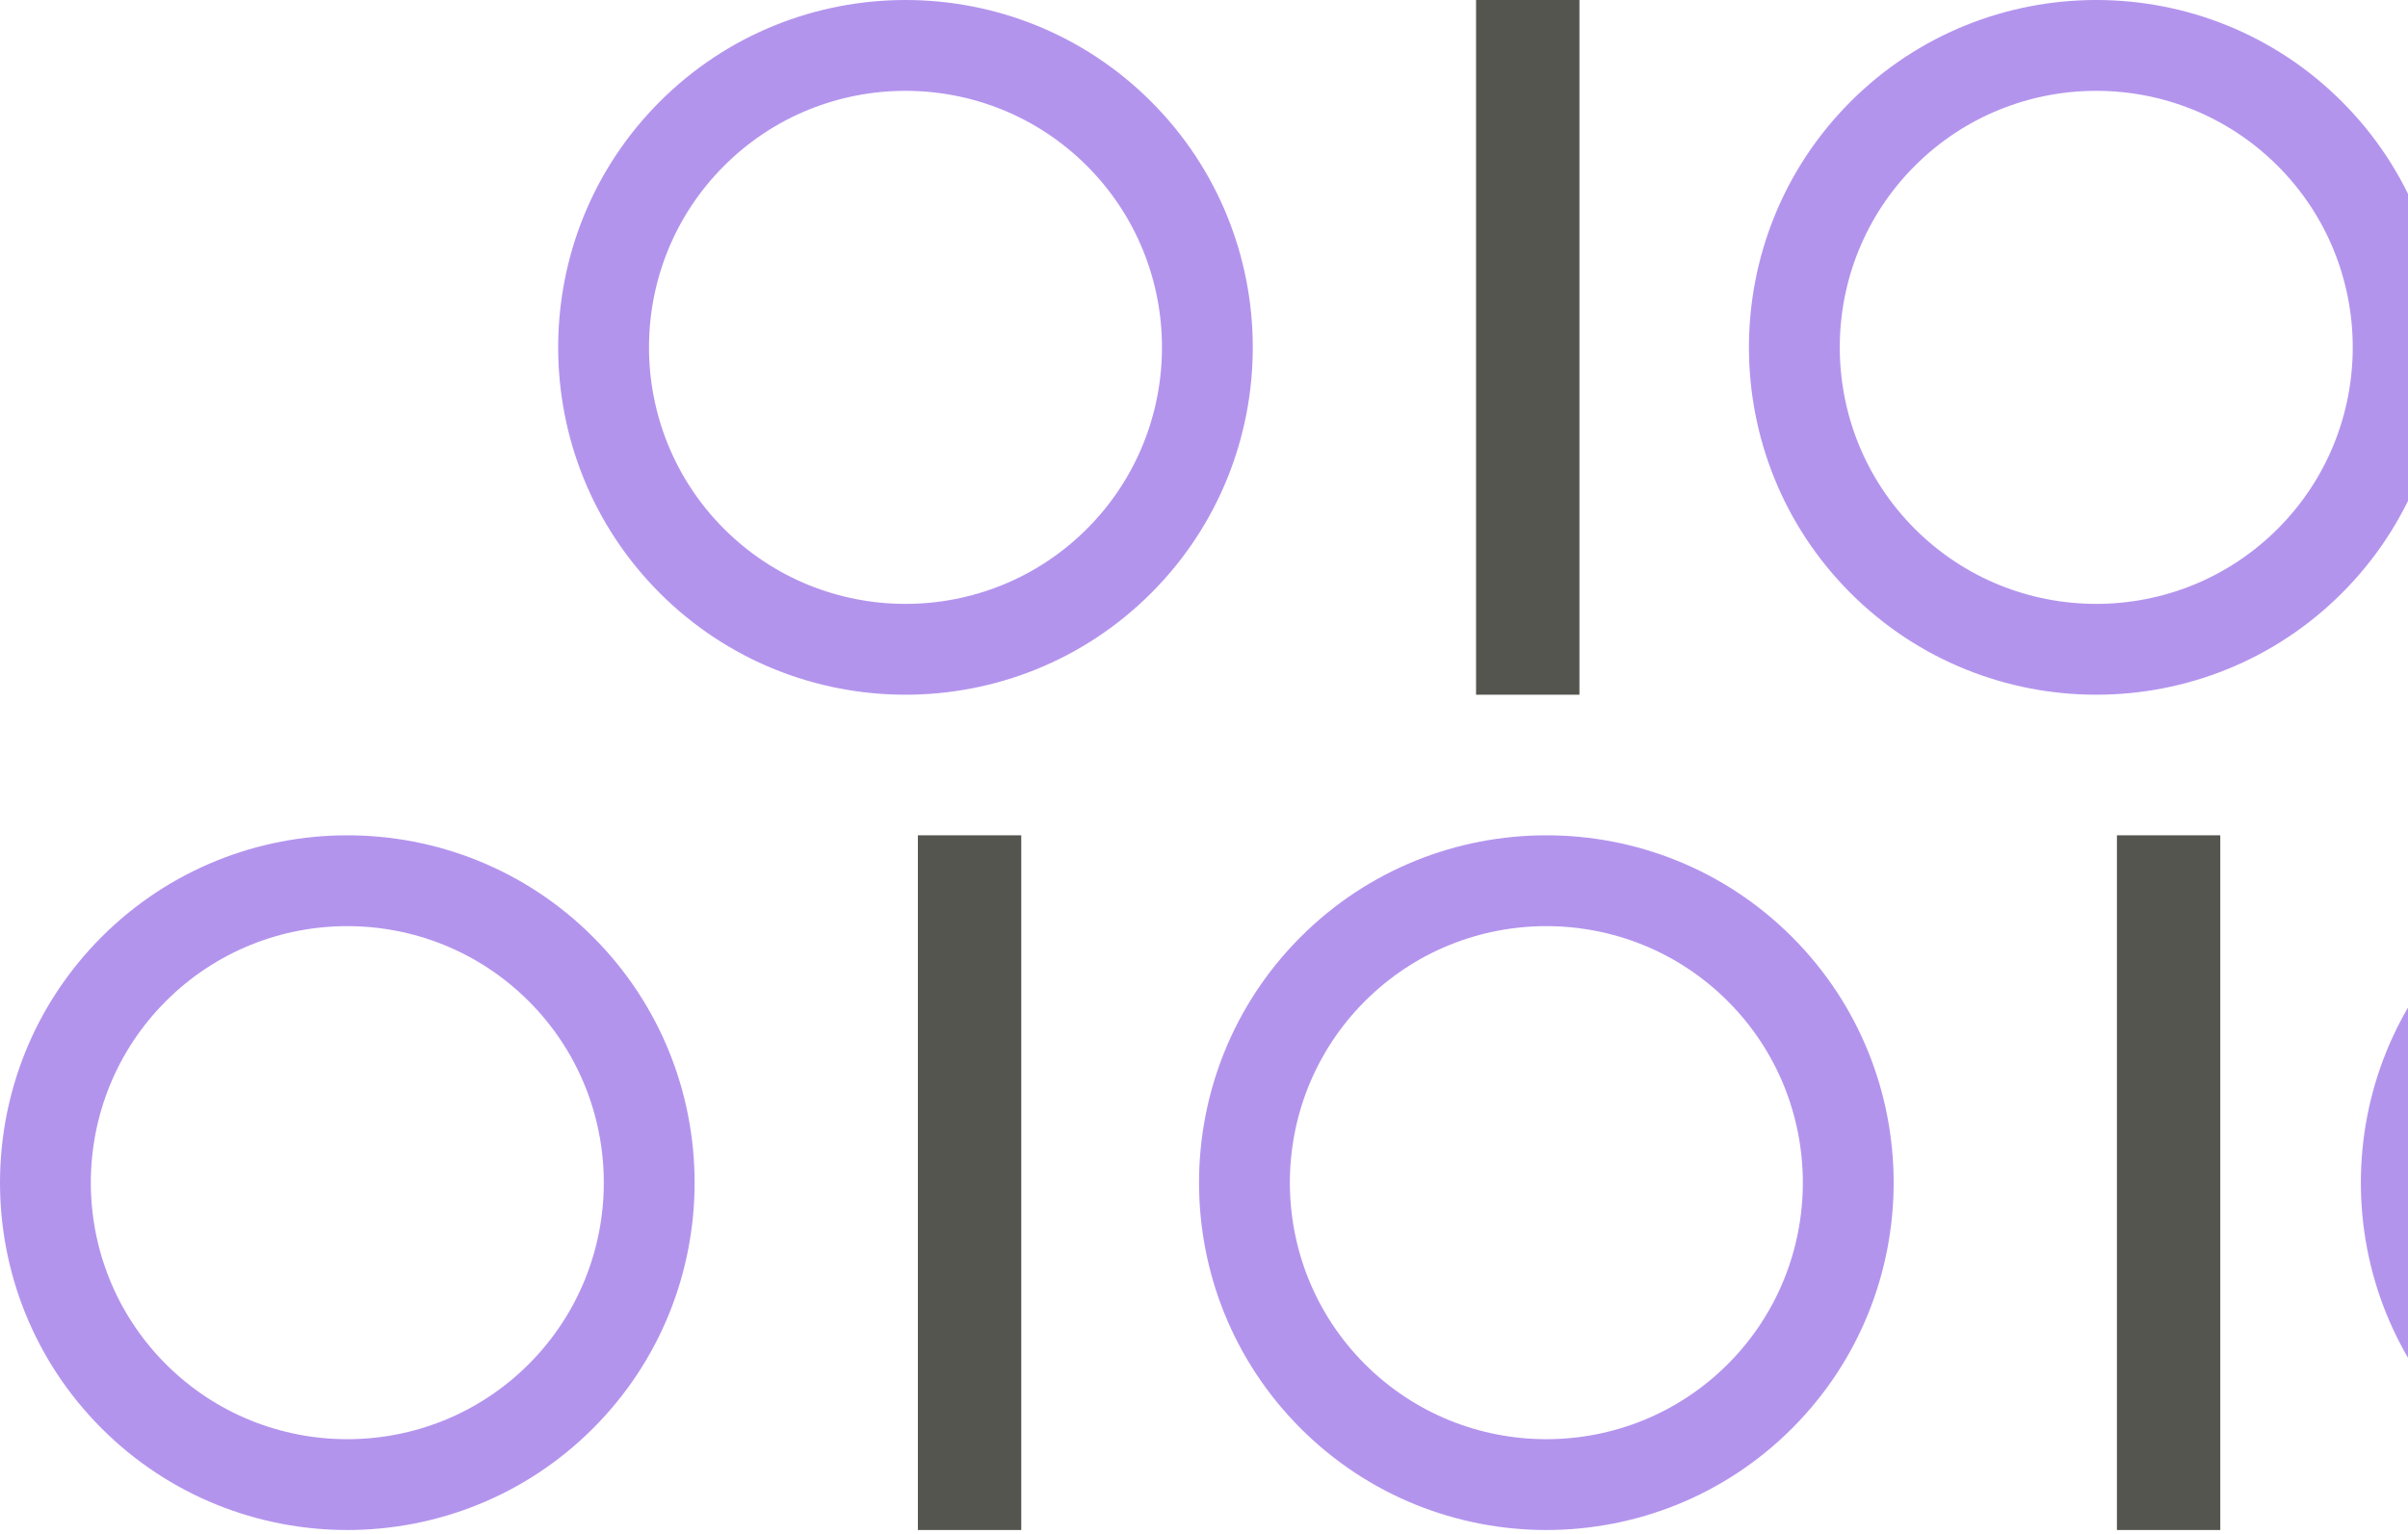
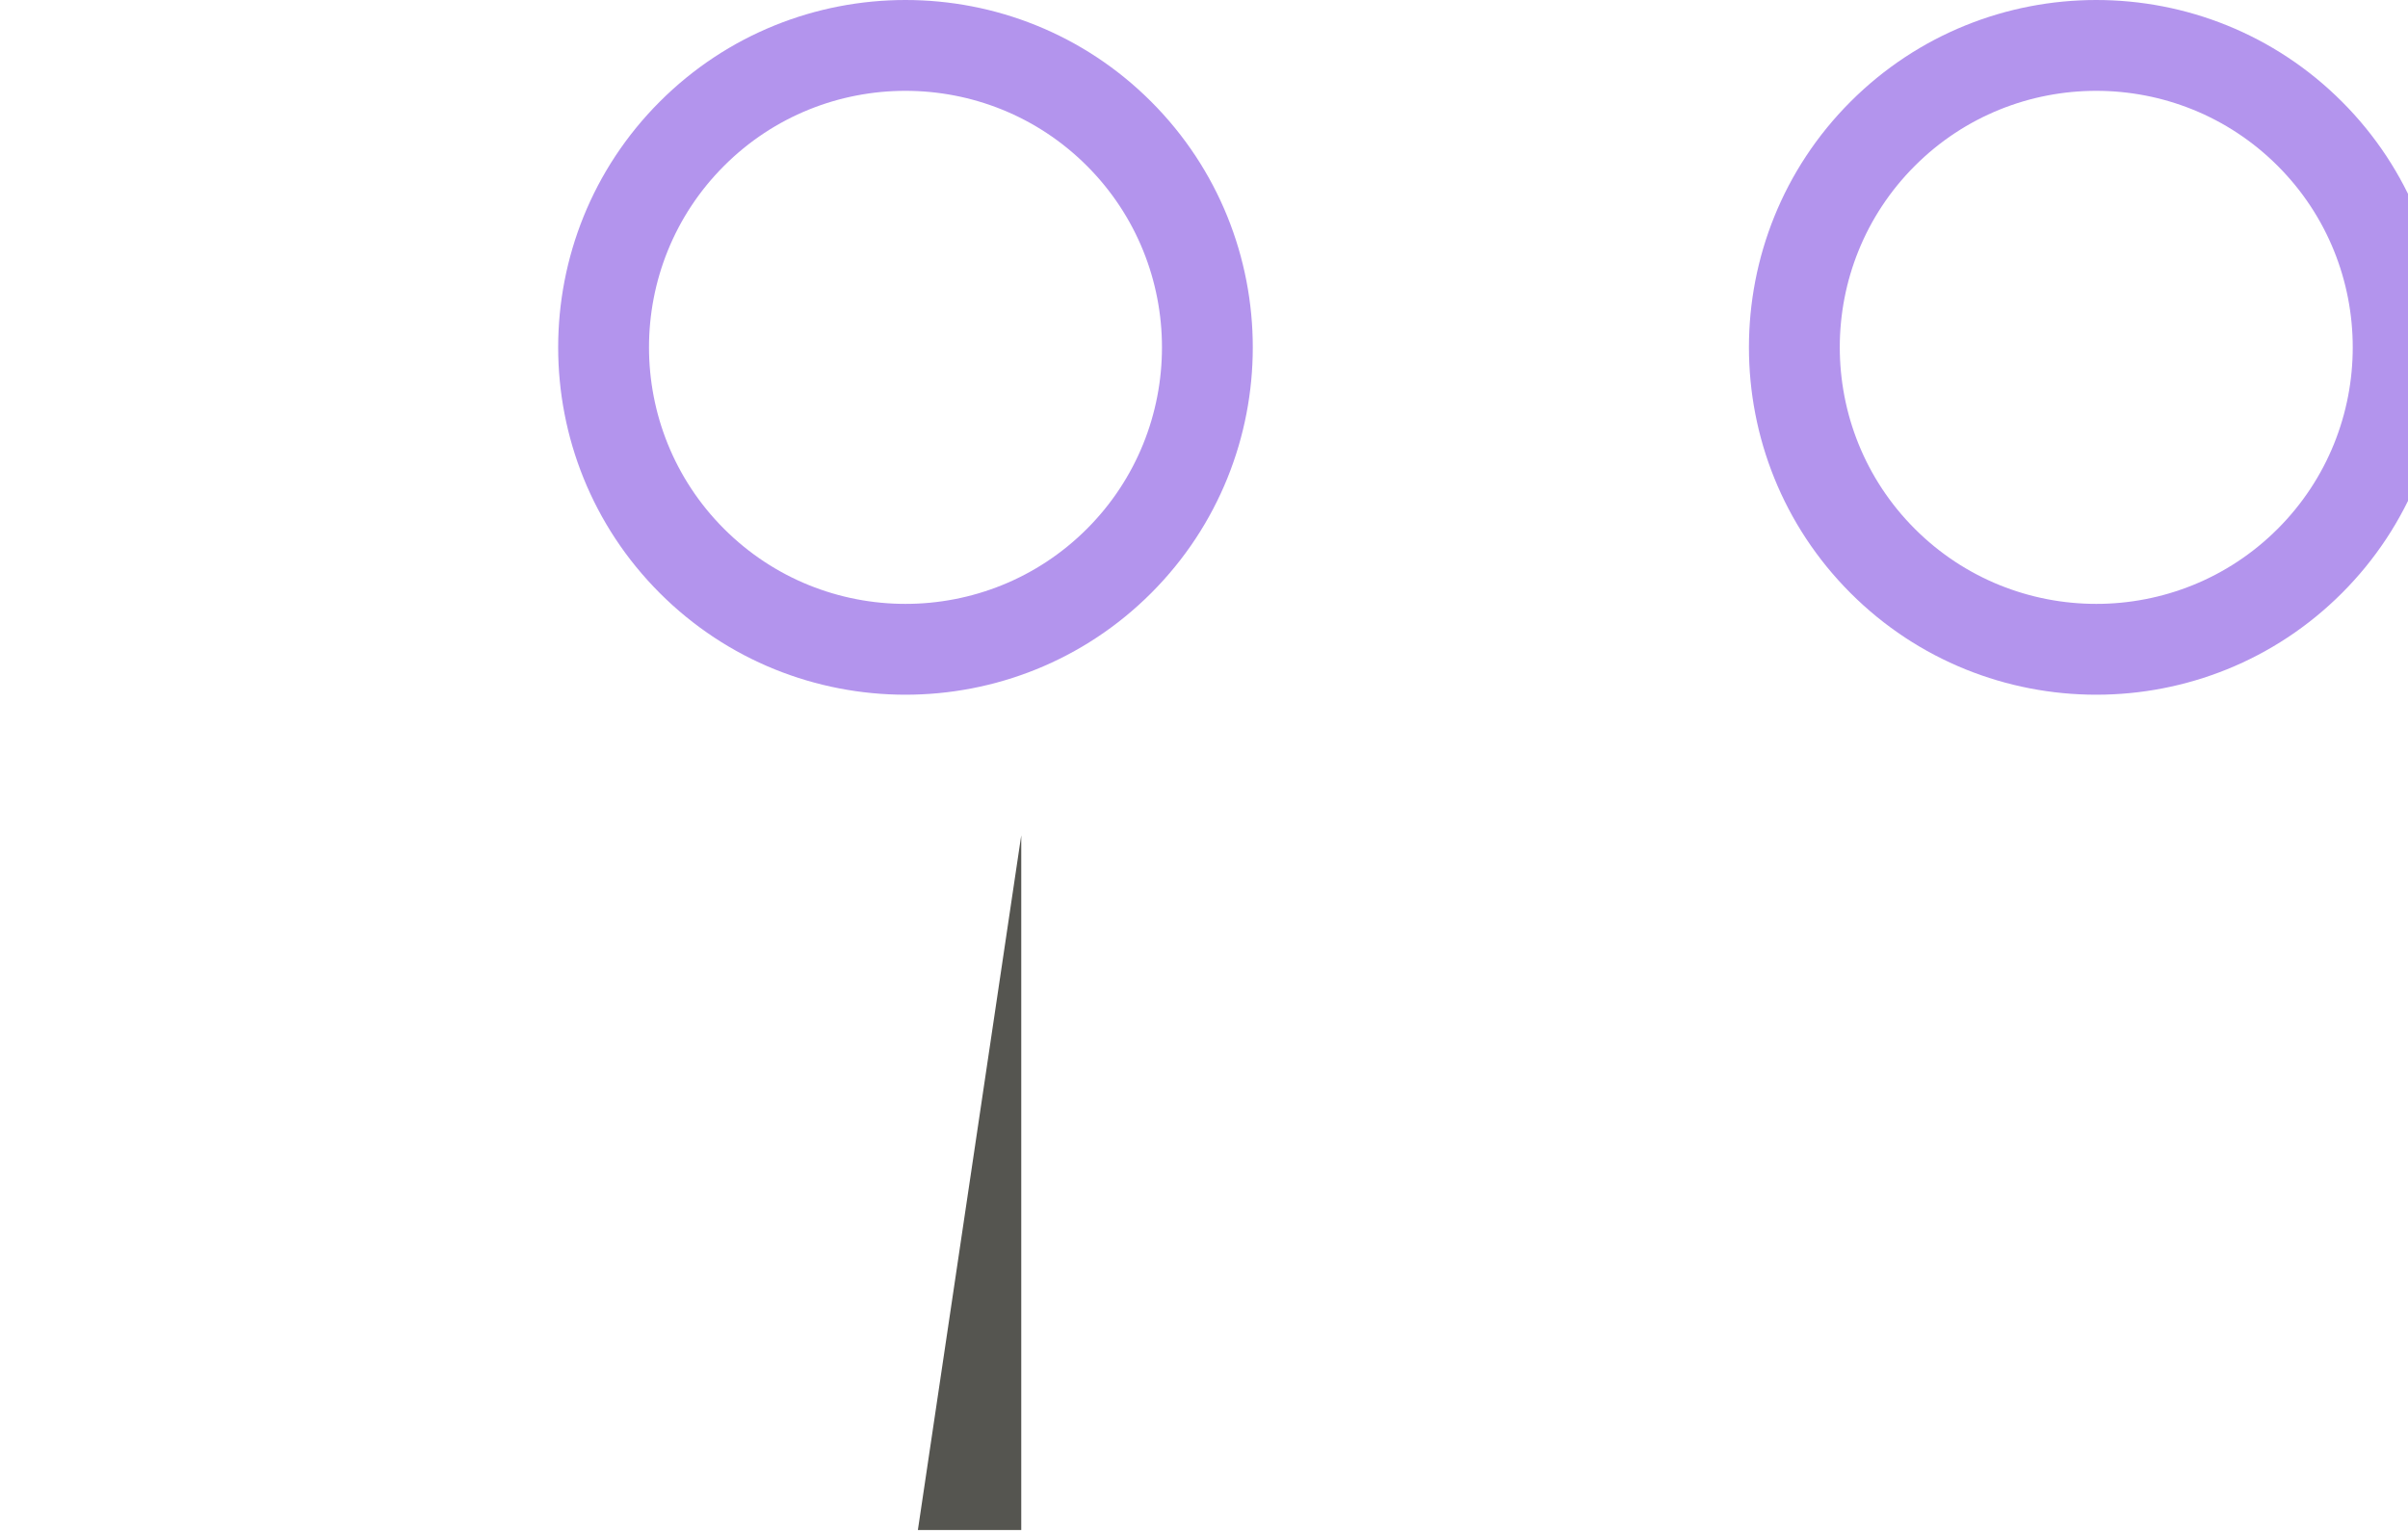
<svg xmlns="http://www.w3.org/2000/svg" width="416" height="265" viewBox="0 0 416 265" fill="none">
  <path d="M156.429 120.046C141.059 120.046 125.684 114.19 113.984 102.485C90.577 79.076 90.577 40.978 113.984 17.562C137.391 -5.854 175.473 -5.854 198.873 17.562C222.28 40.978 222.28 79.076 198.873 102.485C187.173 114.19 171.798 120.046 156.429 120.046ZM125.082 91.382C142.367 108.674 170.49 108.674 187.775 91.382C205.06 74.09 205.06 45.957 187.775 28.665C170.49 11.373 142.361 11.373 125.082 28.665C107.797 45.957 107.803 74.09 125.082 91.382Z" fill="#B394ED" />
-   <path d="M267.143 264.386C251.774 264.386 236.398 258.53 224.698 246.826C201.291 223.416 201.291 185.319 224.698 161.903C248.105 138.487 286.187 138.487 309.588 161.903C332.995 185.319 332.995 223.416 309.588 246.826C297.888 258.53 282.512 264.386 267.143 264.386ZM235.796 235.723C253.082 253.015 281.204 253.015 298.489 235.723C315.775 218.431 315.775 190.298 298.489 173.005C281.204 155.713 253.075 155.713 235.796 173.005C218.511 190.298 218.518 218.431 235.796 235.723Z" fill="#B394ED" />
  <path d="M362.143 120.046C346.774 120.046 331.398 114.19 319.698 102.485C296.291 79.076 296.291 40.978 319.698 17.562C343.105 -5.854 381.187 -5.854 404.588 17.562C427.995 40.978 427.995 79.076 404.588 102.485C392.888 114.19 377.512 120.046 362.143 120.046ZM330.796 91.382C348.082 108.674 376.204 108.674 393.489 91.382C410.775 74.09 410.775 45.957 393.489 28.665C376.204 11.373 348.075 11.373 330.796 28.665C313.511 45.957 313.518 74.09 330.796 91.382Z" fill="#B394ED" />
-   <path d="M255 120.046L272.857 120.046L272.857 9.91821e-05L255 0L255 120.046Z" fill="#555550" />
-   <path d="M365.714 264.386L383.571 264.386L383.571 144.34L365.714 144.34L365.714 264.386Z" fill="#555550" />
-   <path d="M467.857 264.386C452.488 264.386 437.112 258.53 425.412 246.826C402.005 223.416 402.005 185.319 425.412 161.903C448.819 138.487 486.902 138.487 510.302 161.903C533.709 185.319 533.709 223.416 510.302 246.826C498.602 258.53 483.226 264.386 467.857 264.386ZM436.511 235.723C453.796 253.015 481.918 253.015 499.204 235.723C516.489 218.431 516.489 190.298 499.204 173.005C481.918 155.713 453.79 155.713 436.511 173.005C419.225 190.298 419.232 218.431 436.511 235.723Z" fill="#B394ED" />
-   <path d="M60 264.386C44.631 264.386 29.255 258.53 17.555 246.826C-5.852 223.416 -5.852 185.319 17.555 161.903C40.962 138.487 79.045 138.487 102.445 161.903C125.852 185.319 125.852 223.416 102.445 246.826C90.745 258.53 75.369 264.386 60 264.386ZM28.654 235.723C45.939 253.015 74.061 253.015 91.346 235.723C108.632 218.431 108.632 190.298 91.346 173.005C74.061 155.713 45.932 155.713 28.654 173.005C11.368 190.298 11.375 218.431 28.654 235.723Z" fill="#B394ED" />
-   <path d="M158.571 264.386L176.429 264.386L176.429 144.34L158.571 144.34L158.571 264.386Z" fill="#555550" />
+   <path d="M158.571 264.386L176.429 264.386L176.429 144.34L158.571 264.386Z" fill="#555550" />
</svg>